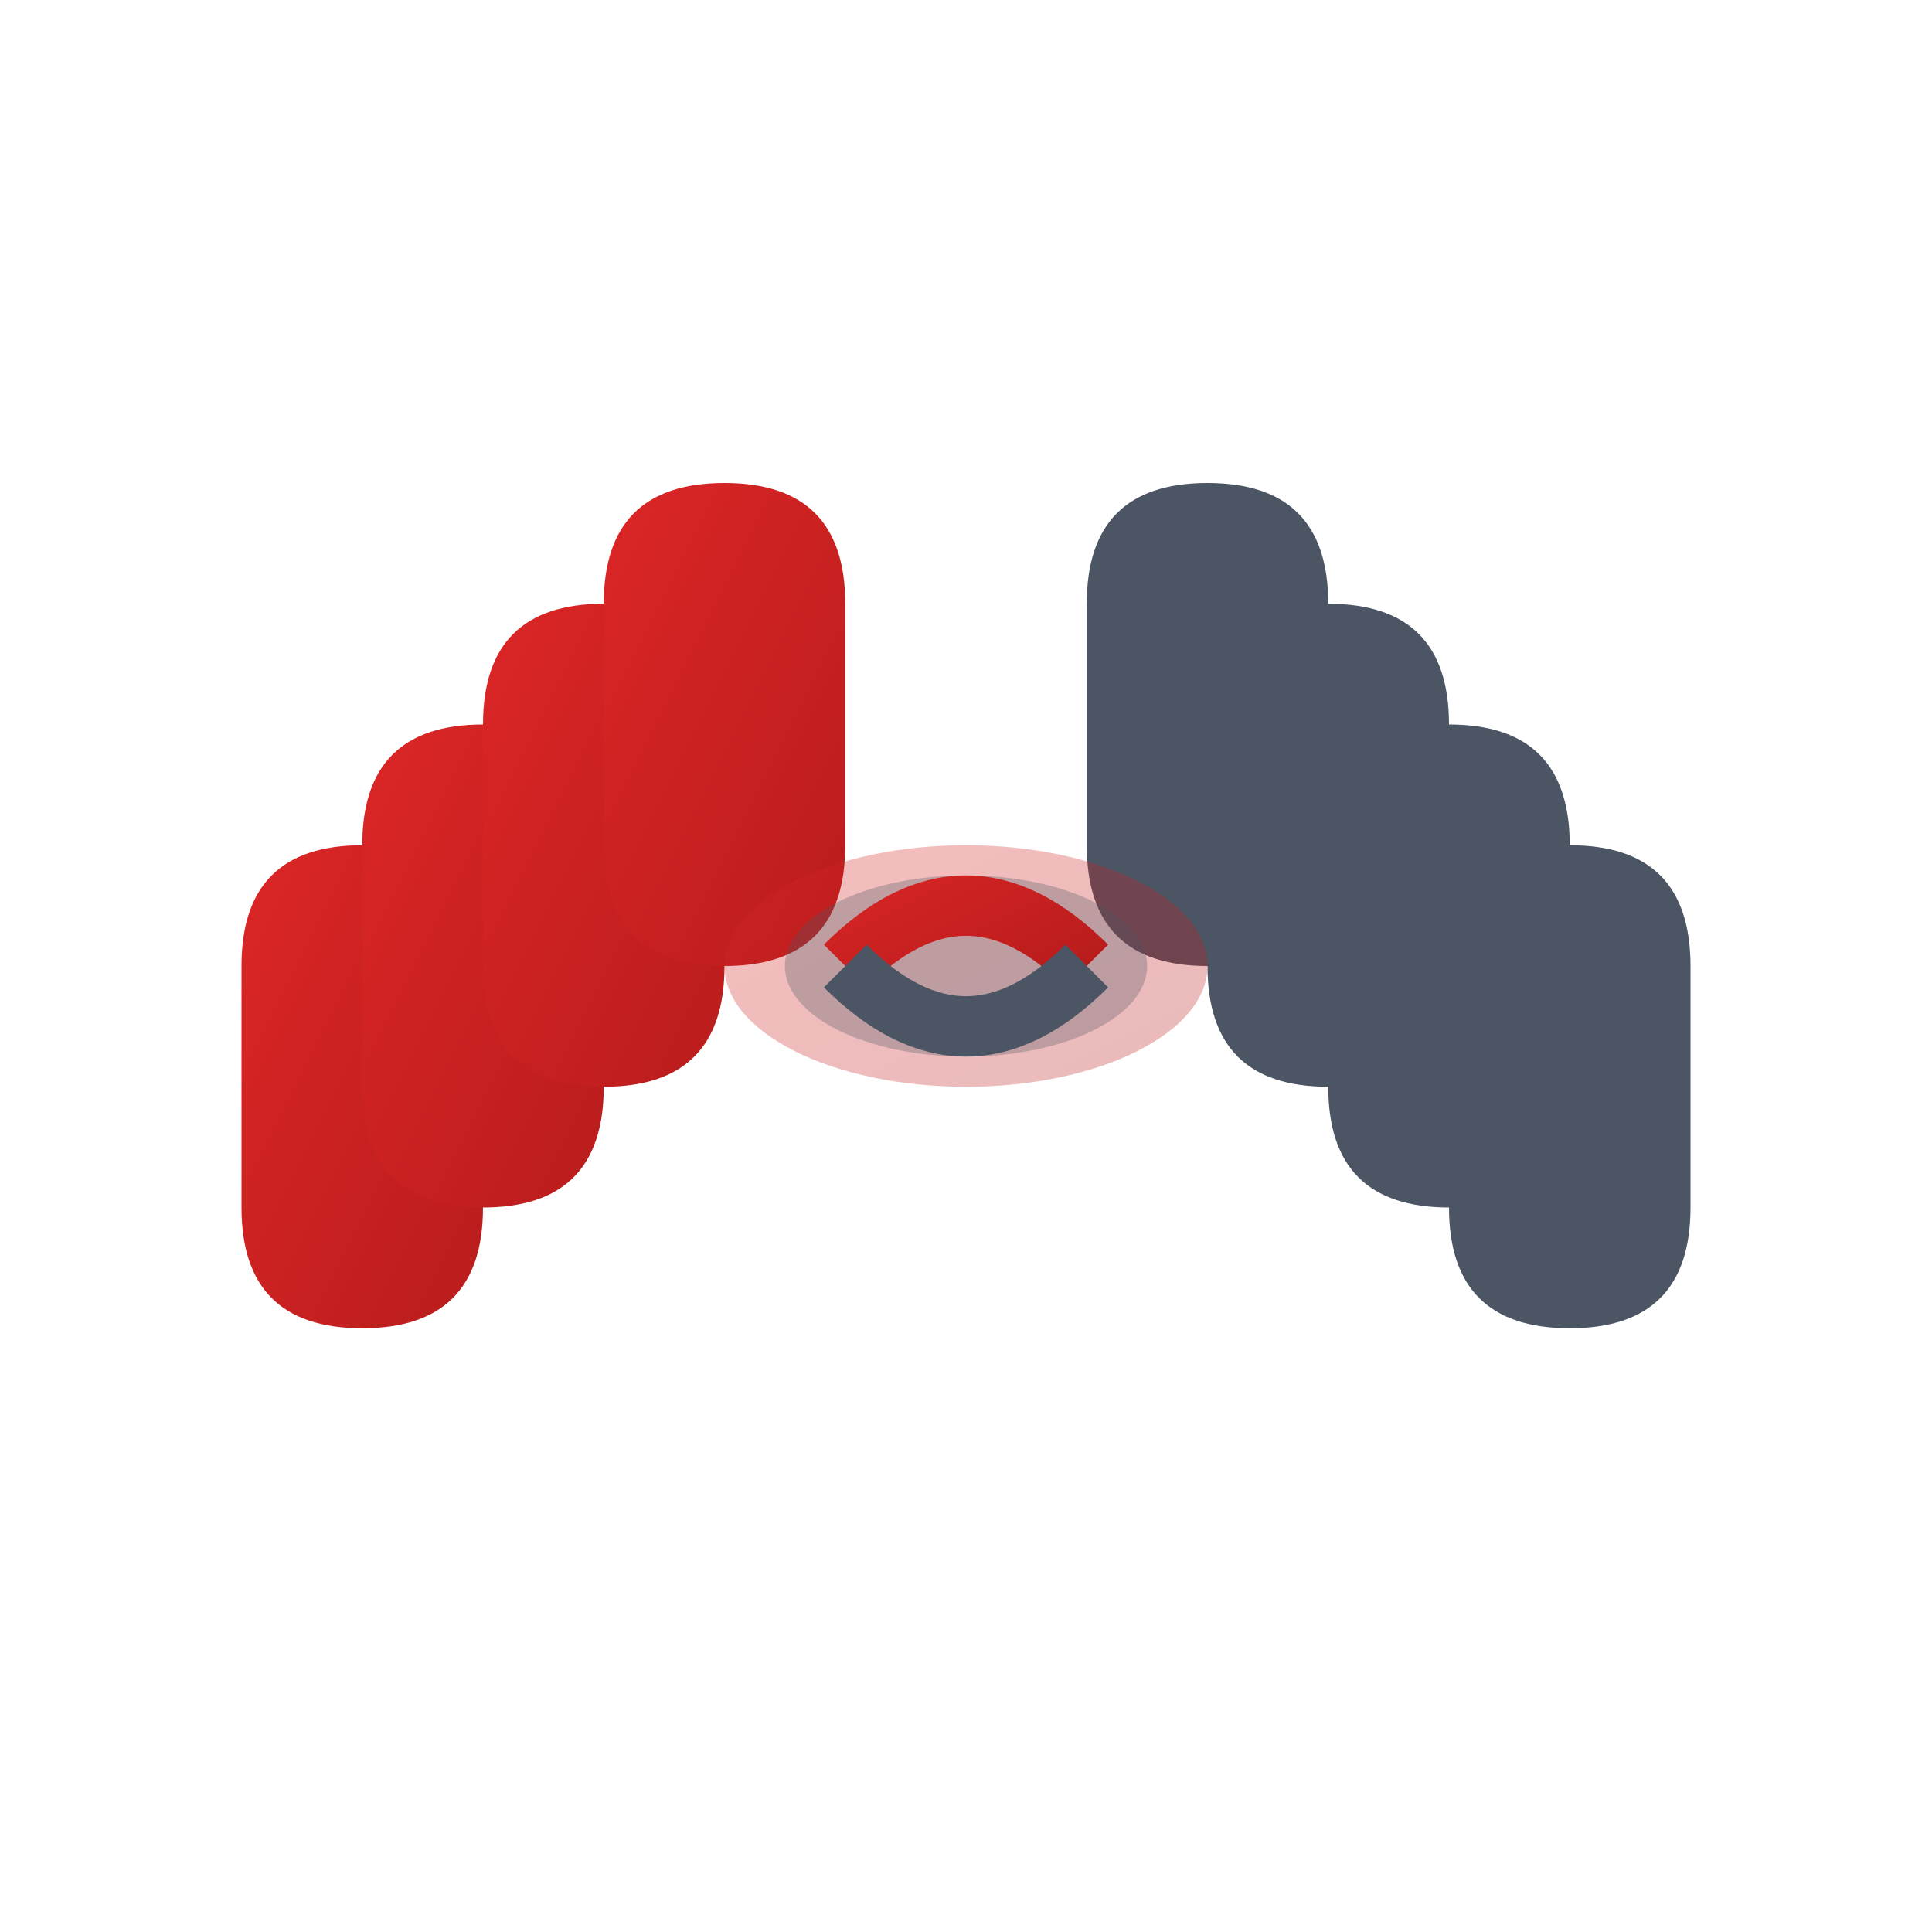
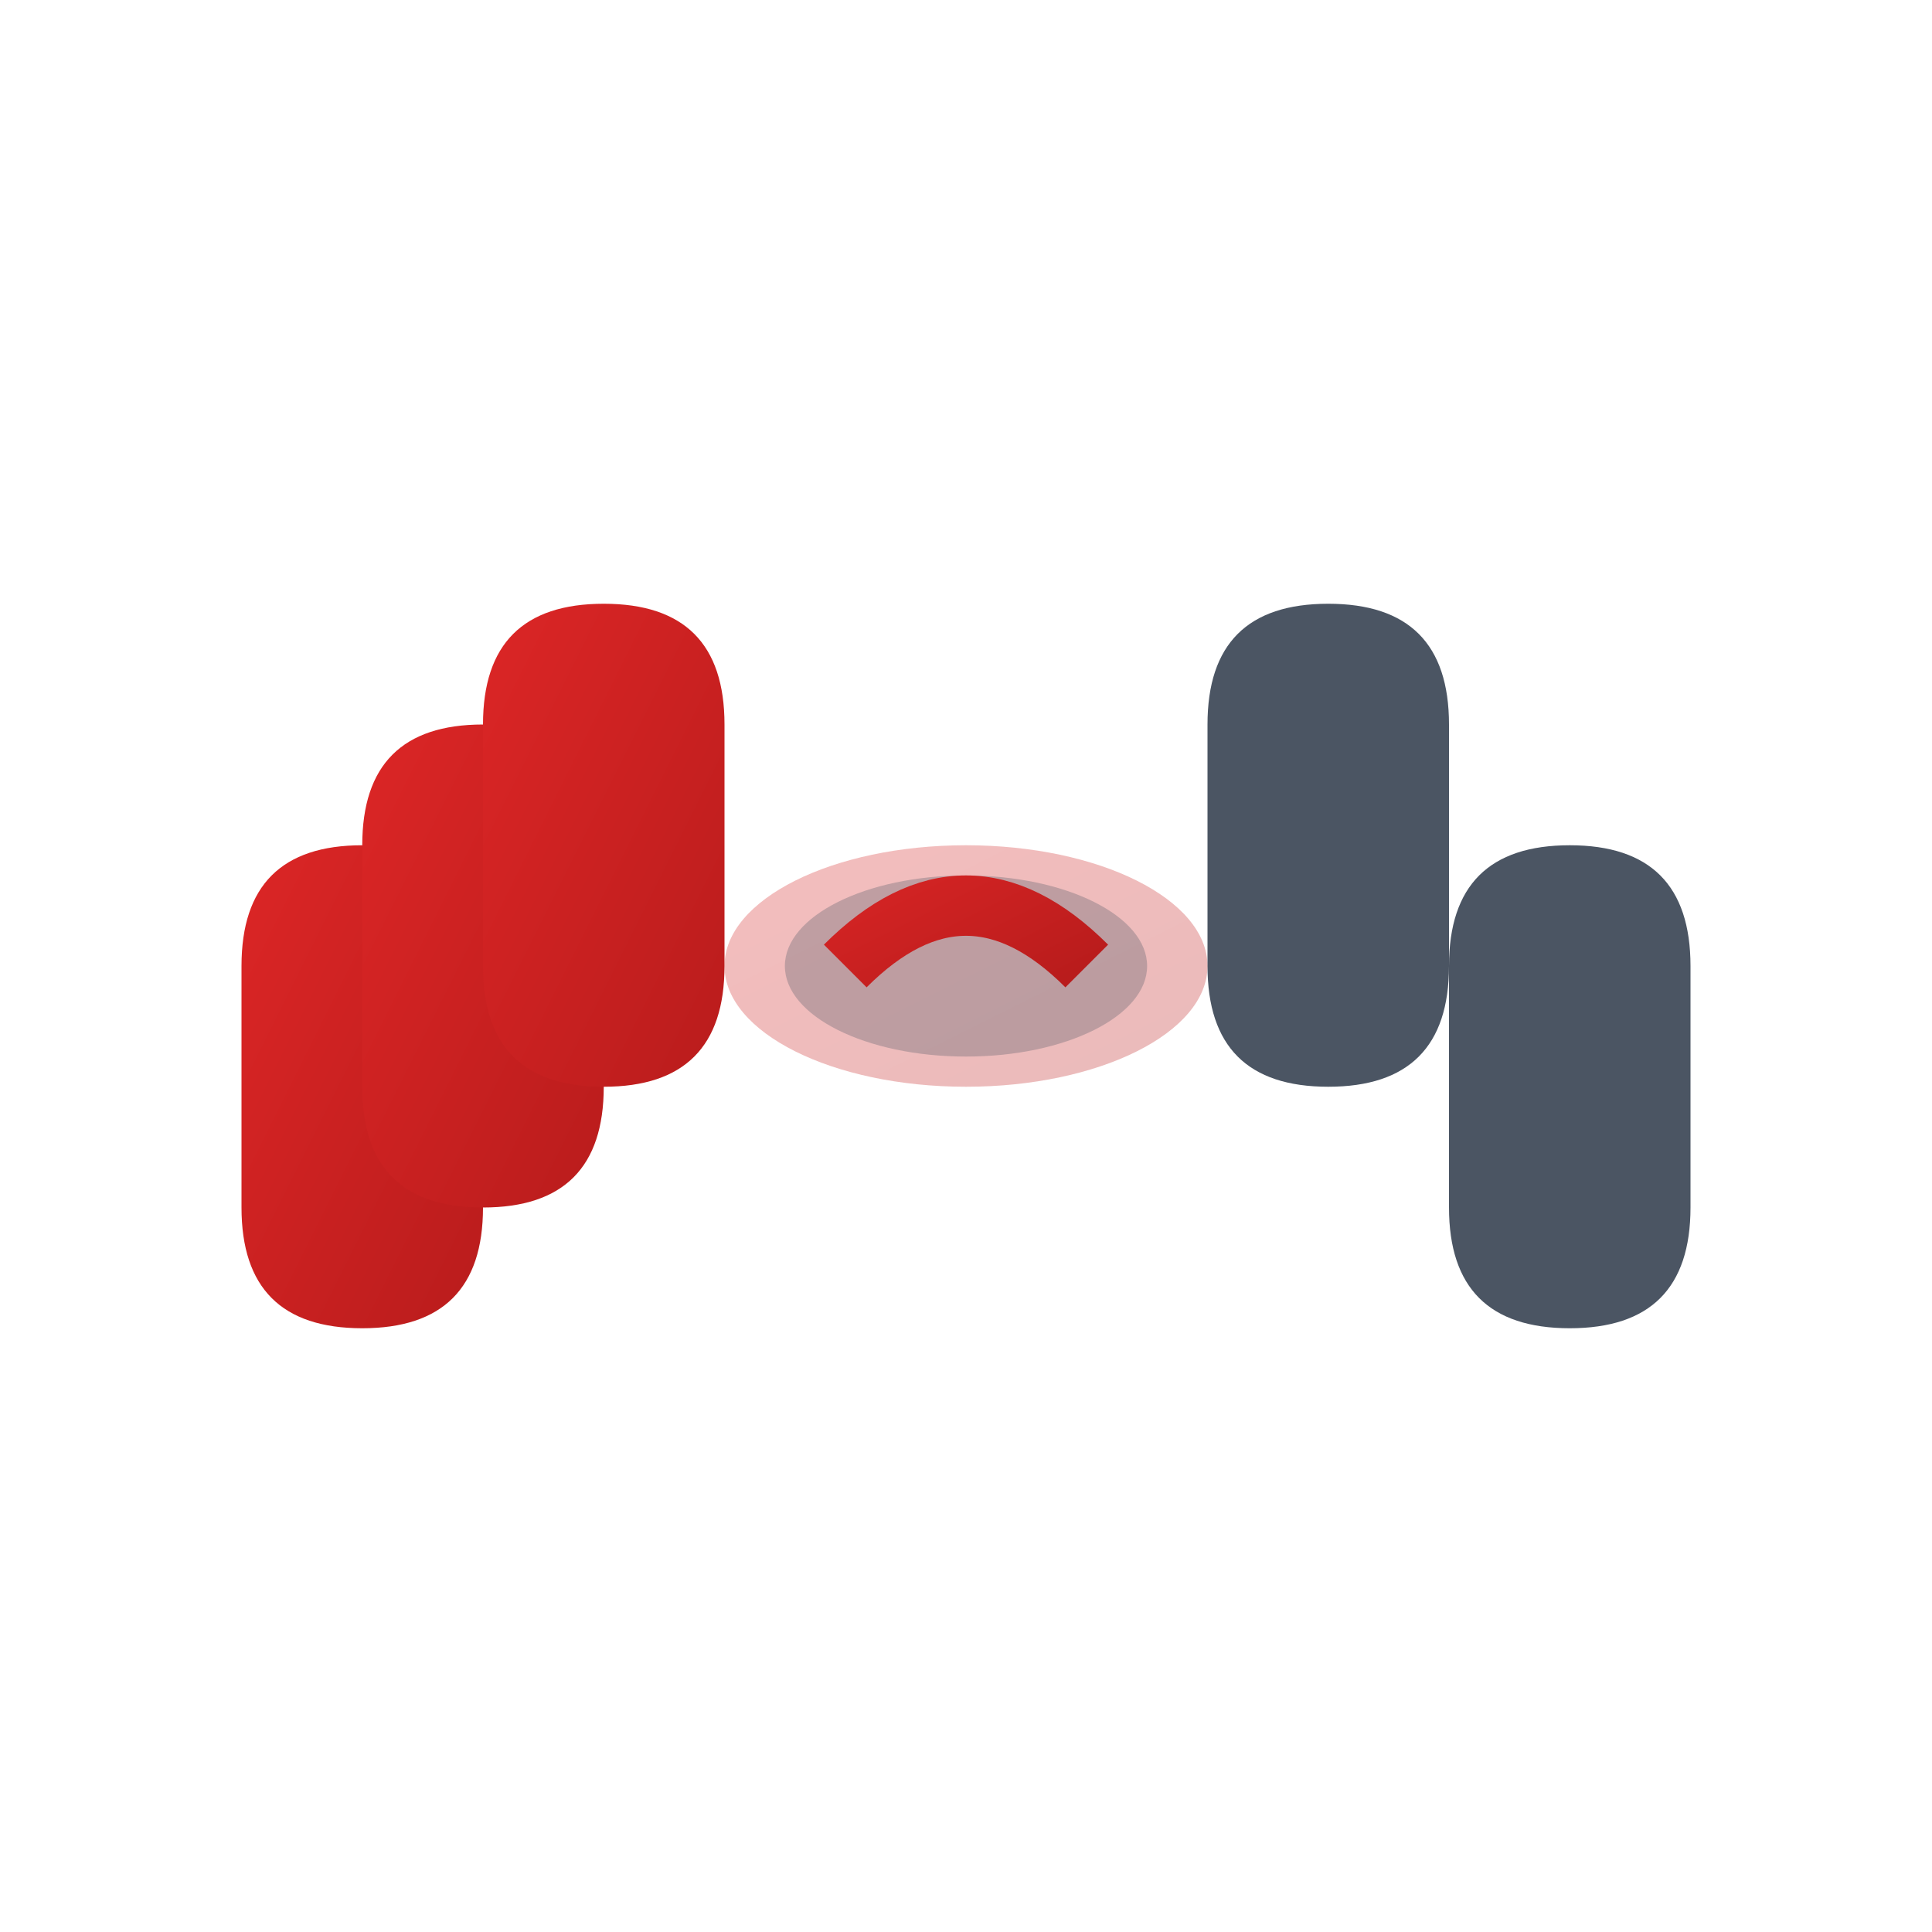
<svg xmlns="http://www.w3.org/2000/svg" viewBox="0 0 64 64" width="64" height="64">
  <defs>
    <linearGradient id="handGrad" x1="0%" y1="0%" x2="100%" y2="100%">
      <stop offset="0%" style="stop-color:#dc2626;stop-opacity:1" />
      <stop offset="100%" style="stop-color:#b91c1c;stop-opacity:1" />
    </linearGradient>
  </defs>
-   <path d="M8 32 Q8 28 12 28 Q16 28 16 32 L16 40 Q16 44 12 44 Q8 44 8 40 Z" fill="url(#handGrad)" />
+   <path d="M8 32 Q8 28 12 28 L16 40 Q16 44 12 44 Q8 44 8 40 Z" fill="url(#handGrad)" />
  <path d="M12 28 Q12 24 16 24 Q20 24 20 28 L20 36 Q20 40 16 40 Q12 40 12 36 Z" fill="url(#handGrad)" />
  <path d="M16 24 Q16 20 20 20 Q24 20 24 24 L24 32 Q24 36 20 36 Q16 36 16 32 Z" fill="url(#handGrad)" />
-   <path d="M20 20 Q20 16 24 16 Q28 16 28 20 L28 28 Q28 32 24 32 Q20 32 20 28 Z" fill="url(#handGrad)" />
  <path d="M56 32 Q56 28 52 28 Q48 28 48 32 L48 40 Q48 44 52 44 Q56 44 56 40 Z" fill="#4b5563" />
-   <path d="M52 28 Q52 24 48 24 Q44 24 44 28 L44 36 Q44 40 48 40 Q52 40 52 36 Z" fill="#4b5563" />
  <path d="M48 24 Q48 20 44 20 Q40 20 40 24 L40 32 Q40 36 44 36 Q48 36 48 32 Z" fill="#4b5563" />
-   <path d="M44 20 Q44 16 40 16 Q36 16 36 20 L36 28 Q36 32 40 32 Q44 32 44 28 Z" fill="#4b5563" />
  <ellipse cx="32" cy="32" rx="8" ry="4" fill="url(#handGrad)" opacity="0.3" />
  <ellipse cx="32" cy="32" rx="6" ry="3" fill="#4b5563" opacity="0.3" />
  <path d="M28 32 Q32 28 36 32" stroke="url(#handGrad)" stroke-width="2" fill="none" />
-   <path d="M28 32 Q32 36 36 32" stroke="#4b5563" stroke-width="2" fill="none" />
</svg>